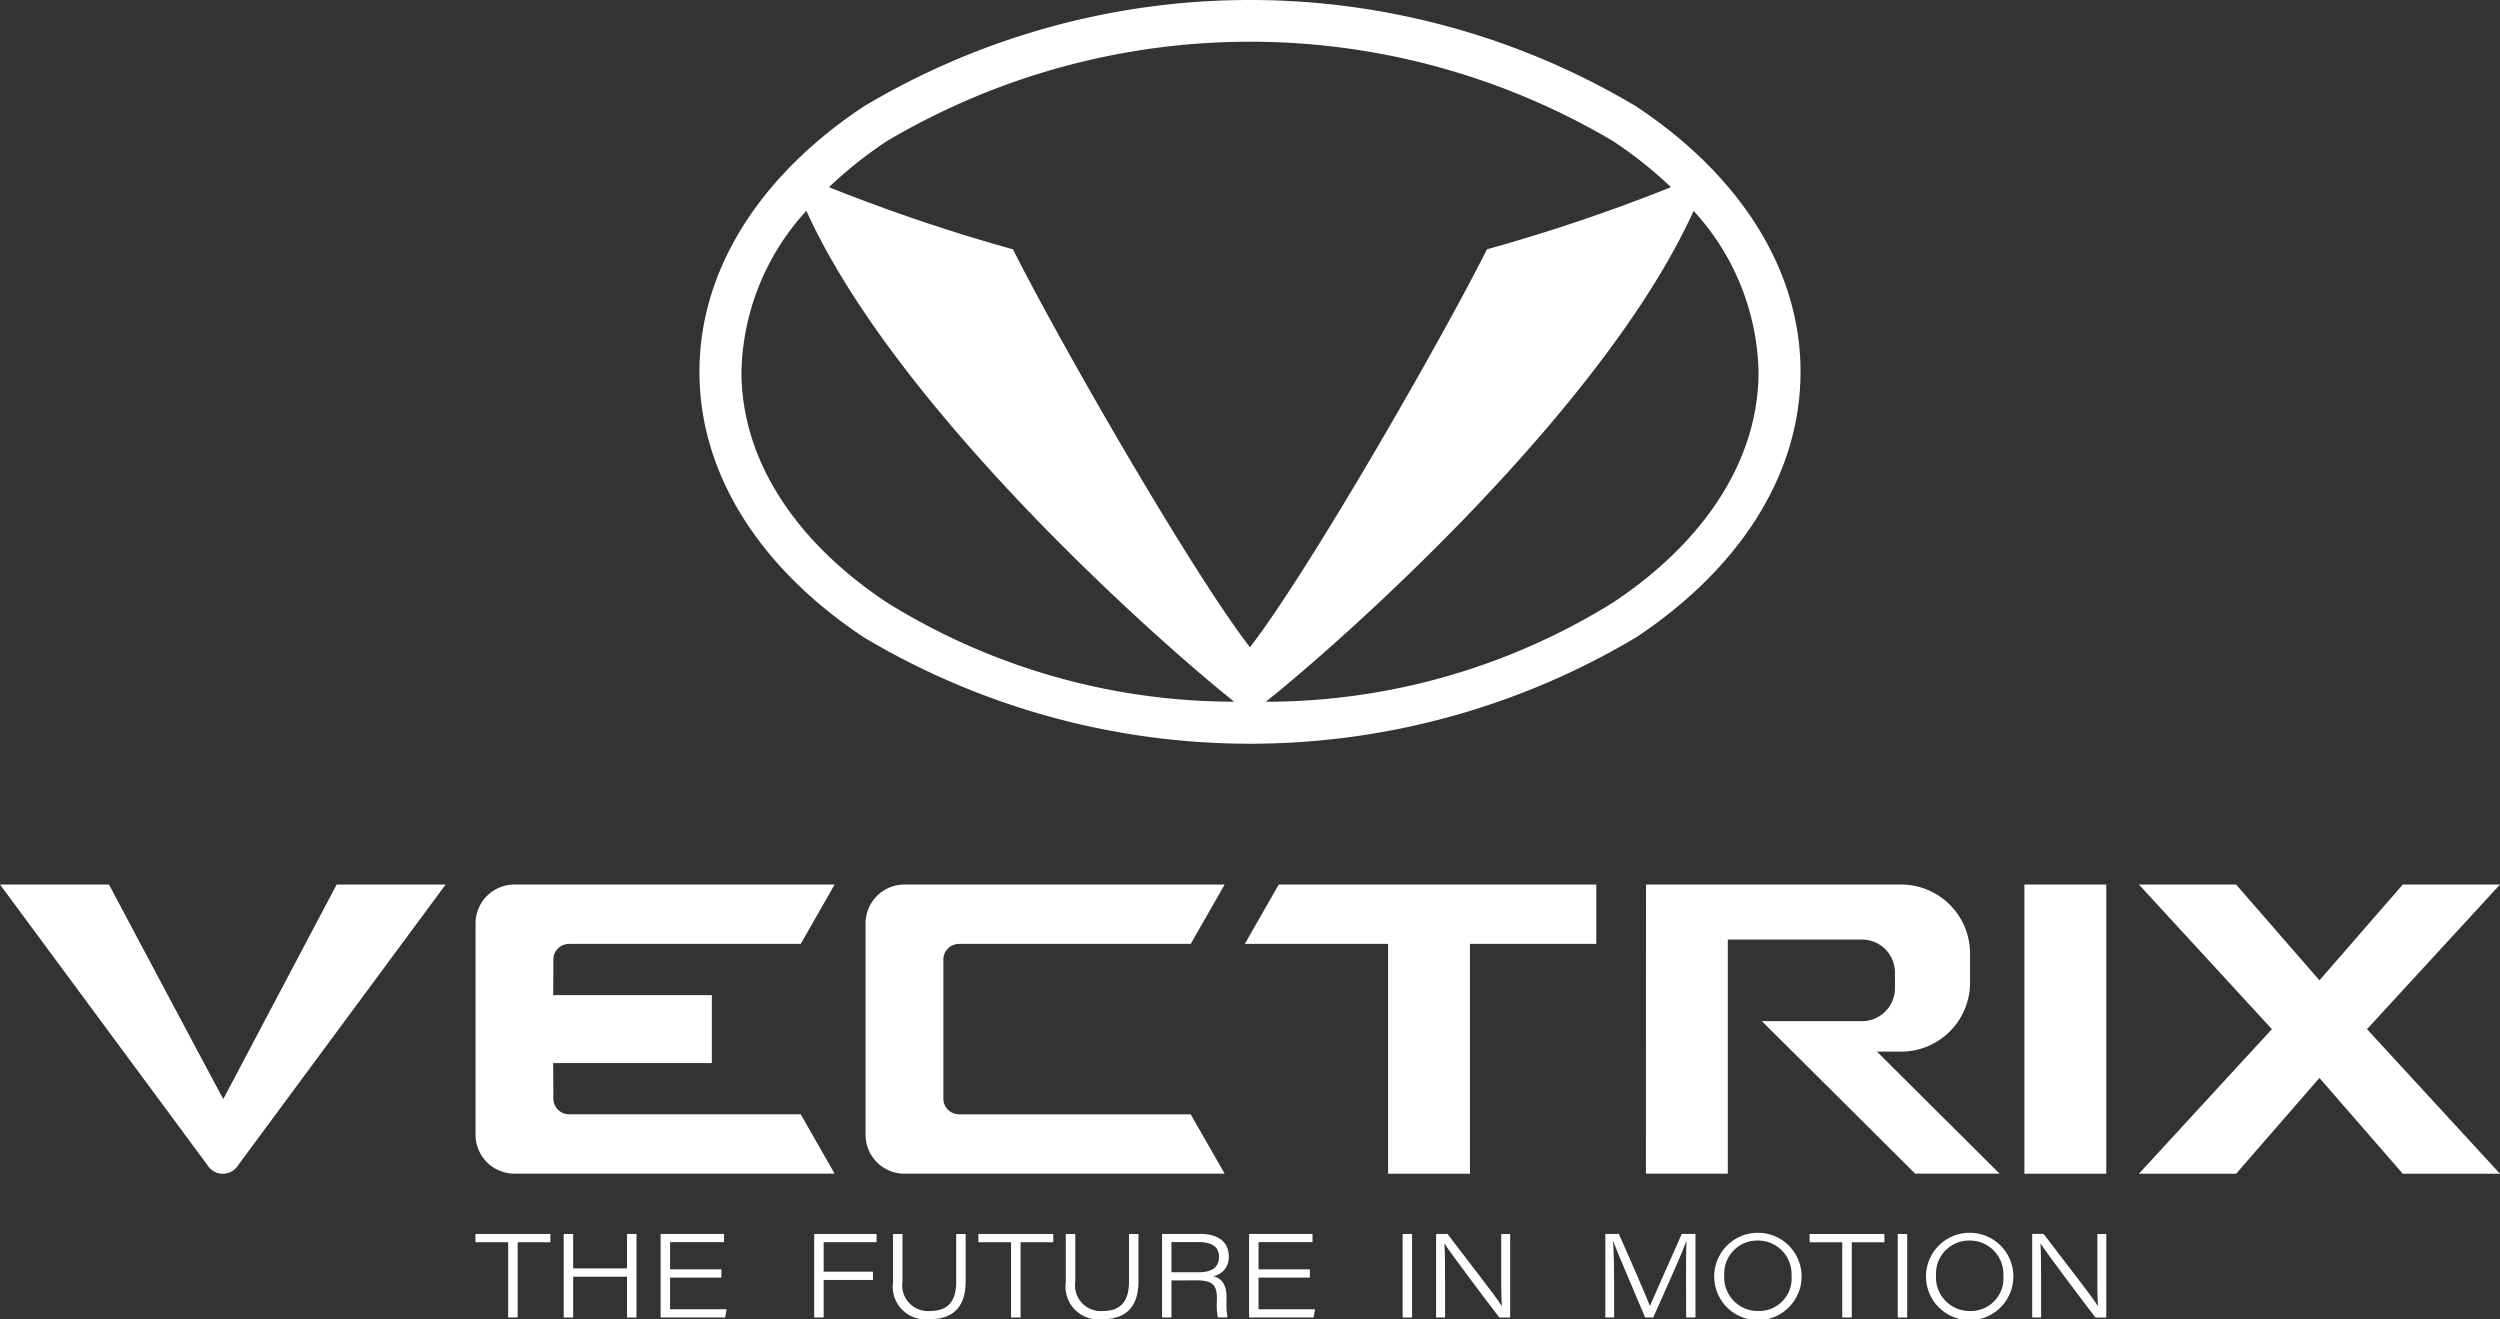
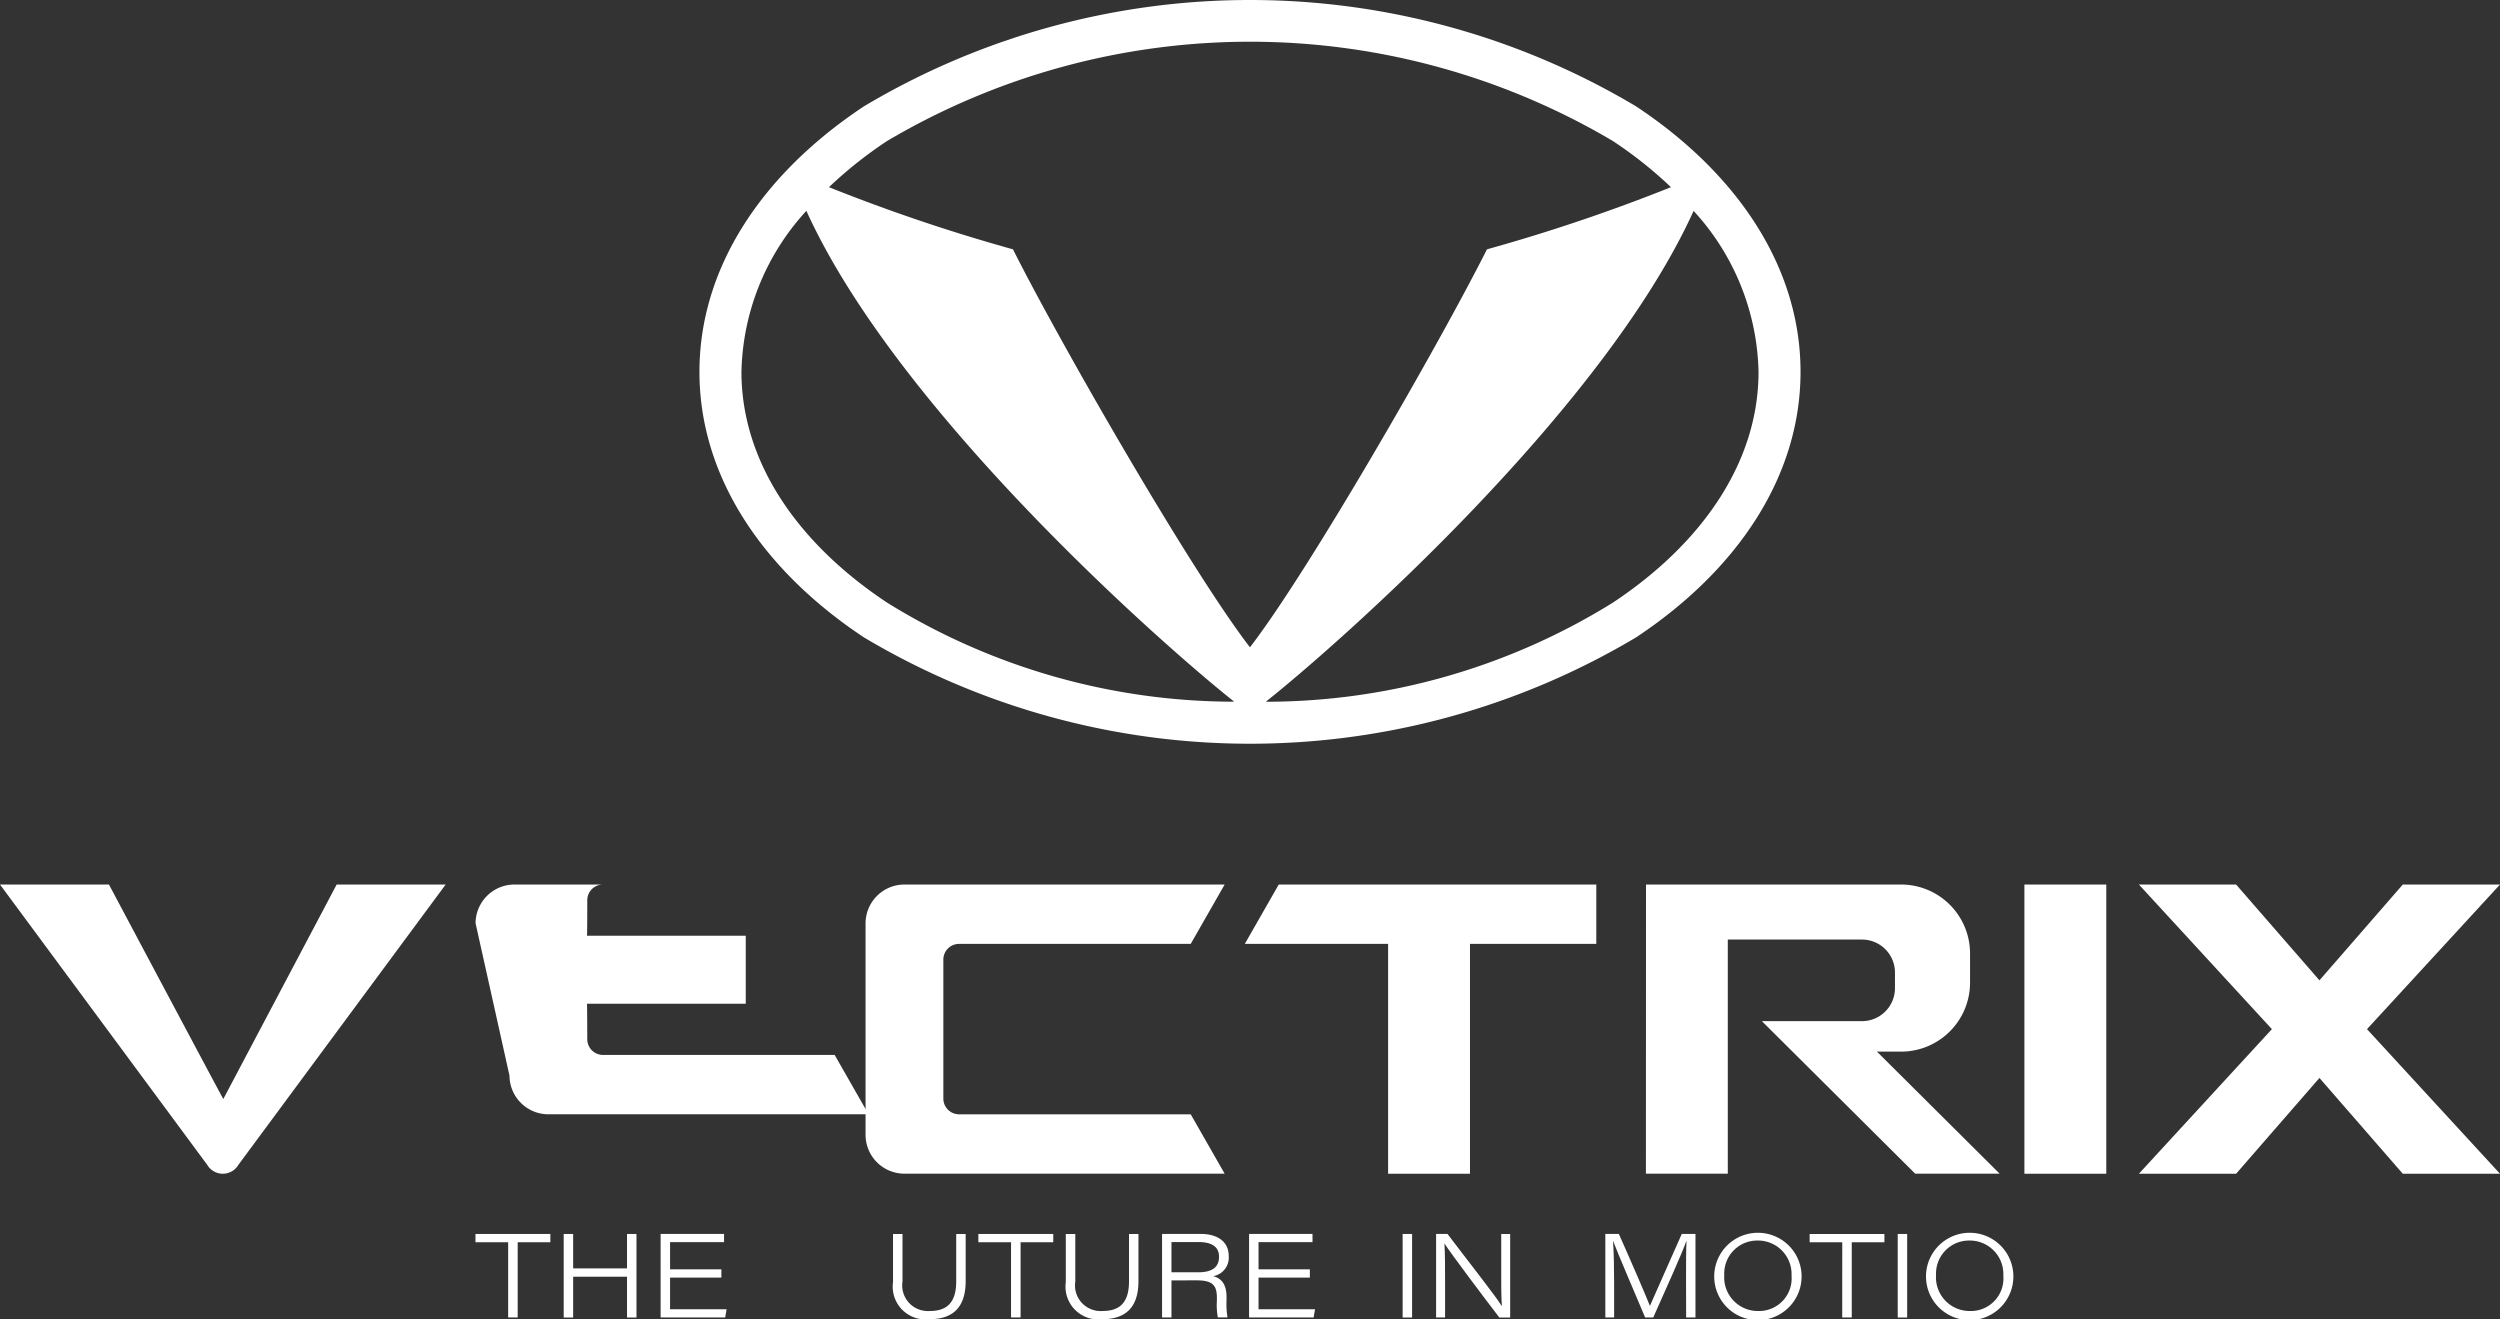
<svg xmlns="http://www.w3.org/2000/svg" height="60" viewBox="0 0 113.704 60" width="113.704">
  <rect x="0" y="0" width="113.704" height="60" fill="#333333" stroke="none" />
  <g fill="#fff">
    <path d="m315.274 129.346a34.294 34.294 0 0 0 -35.113 0c-4.624 3.064-7.483 7.332-7.483 12.078s2.86 9.014 7.483 12.078a34.293 34.293 0 0 0 35.113 0c4.624-3.064 7.483-7.332 7.483-12.078s-2.857-9.014-7.483-12.078zm-34.061 22.574c-4.093-2.713-6.625-6.426-6.625-10.5a11.156 11.156 0 0 1 2.953-7.32c4.134 9.115 16.2 19.741 19.458 22.325a29.948 29.948 0 0 1 -15.786-4.505zm5.725-16.069a81.151 81.151 0 0 1 -8.369-2.827 18.99 18.99 0 0 1 2.643-2.1 32.42 32.42 0 0 1 33.009 0 19.009 19.009 0 0 1 2.643 2.1 81.168 81.168 0 0 1 -8.369 2.827c-2.133 4.245-8.109 14.644-10.779 18.1-2.668-3.456-8.644-13.851-10.778-18.1zm27.284 16.069a29.948 29.948 0 0 1 -15.787 4.508c3.26-2.584 15.325-13.21 19.459-22.325a11.156 11.156 0 0 1 2.953 7.32c.001 4.071-2.531 7.784-6.625 10.497z" transform="translate(-240.866 -124.511)" />
    <path d="m97.708 369.554 5.155-9.754h4.957l-9.43 12.754a.822.822 0 0 1 -1.41 0l-9.429-12.754h4.956s5.193 9.768 5.201 9.754z" transform="translate(-87.551 -319.57)" />
    <g fill-rule="evenodd">
-       <path d="m213.417 361.56a1.77 1.77 0 0 1 1.769-1.76h14.563l-1.543 2.7h-10.536a.715.715 0 0 0 -.715.712s0 1.547-.013 1.617h7.221v3.092h-7.221c.009.07.013 1.617.013 1.617a.715.715 0 0 0 .715.712h10.536l1.543 2.7h-14.563a1.77 1.77 0 0 1 -1.769-1.76z" transform="translate(-191.788 -319.57)" />
+       <path d="m213.417 361.56a1.77 1.77 0 0 1 1.769-1.76h14.563h-10.536a.715.715 0 0 0 -.715.712s0 1.547-.013 1.617h7.221v3.092h-7.221c.009.07.013 1.617.013 1.617a.715.715 0 0 0 .715.712h10.536l1.543 2.7h-14.563a1.77 1.77 0 0 1 -1.769-1.76z" transform="translate(-191.788 -319.57)" />
      <path d="m316.642 361.56a1.769 1.769 0 0 1 1.769-1.76h14.563l-1.543 2.7h-10.536a.715.715 0 0 0 -.715.712v6.327a.716.716 0 0 0 .715.712h10.536l1.543 2.7h-14.563a1.769 1.769 0 0 1 -1.769-1.76z" transform="translate(-277.275 -319.57)" />
      <path d="m433.009 362.5h-5.745v10.452h-3.724v-10.452h-6.517l1.543-2.7h14.443z" transform="translate(-360.407 -319.57)" />
    </g>
    <path d="m92.073 40.23h3.724v13.153h-3.724z" />
    <path d="m658.081 359.8 3.791 4.357 3.791-4.357h4.421l-6.049 6.577 6.049 6.577h-4.421l-3.791-4.357-3.791 4.357h-4.421l6.049-6.577-6.049-6.577z" transform="translate(-556.38 -319.57)" />
    <path d="m523.207 359.8h11.6a3.139 3.139 0 0 1 3.138 3.122v1.359a3.139 3.139 0 0 1 -3.145 3.119h-1.089l5.577 5.549h-3.84l-6.971-6.936h4.583a1.5 1.5 0 0 0 1.47-1.523v-.663a1.5 1.5 0 0 0 -1.47-1.524h-6.133v10.647h-3.724z" fill-rule="evenodd" transform="translate(-448.344 -319.57)" />
    <path d="m214.9 453.125h-1.487v-.376h3.406v.376h-1.486v3.421h-.433z" transform="translate(-191.788 -396.626)" />
    <path d="m236.744 452.749h.43v1.565h2.45v-1.565h.43v3.8h-.43v-1.856h-2.45v1.856h-.43z" transform="translate(-211.106 -396.626)" />
    <path d="m265.163 454.732h-2.333v1.442h2.57l-.063.373h-2.937v-3.8h2.885v.373h-2.455v1.237h2.334z" transform="translate(-232.354 -396.626)" />
-     <path d="m303.046 452.749h2.836v.372h-2.406v1.342h2.243v.377h-2.243v1.707h-.43z" transform="translate(-266.015 -396.626)" />
    <path d="m324.348 452.749v2.161a1.167 1.167 0 0 0 1.243 1.342c.756 0 1.2-.361 1.2-1.342v-2.161h.43v2.145c0 1.258-.647 1.732-1.649 1.732a1.491 1.491 0 0 1 -1.655-1.685v-2.192z" transform="translate(-283.301 -396.626)" />
    <path d="m347.986 453.125h-1.486v-.376h3.406v.376h-1.486v3.421h-.434z" transform="translate(-302.002 -396.626)" />
    <path d="m370.08 452.749v2.161a1.167 1.167 0 0 0 1.243 1.342c.756 0 1.2-.361 1.2-1.342v-2.161h.43v2.145c0 1.258-.647 1.732-1.649 1.732a1.491 1.491 0 0 1 -1.656-1.685v-2.192z" transform="translate(-321.174 -396.626)" />
    <path d="m395.541 454.861v1.685h-.428v-3.8h1.75c.754 0 1.283.335 1.283 1.015a.857.857 0 0 1 -.707.907c.278.072.606.273.606.932v.161a3.816 3.816 0 0 0 .044.782h-.439a3.106 3.106 0 0 1 -.043-.767v-.127c0-.61-.24-.791-.941-.791zm0-.369h1.206c.637 0 .957-.221.957-.71 0-.446-.321-.665-.934-.665h-1.229z" transform="translate(-342.261 -396.626)" />
    <path d="m420.91 454.732h-2.334v1.442h2.569l-.063.373h-2.936v-3.8h2.885v.373h-2.455v1.237h2.334z" transform="translate(-361.336 -396.626)" />
    <path d="m459.2 452.749v3.8h-.43v-3.8z" transform="translate(-394.976 -396.626)" />
    <path d="m467.65 456.546v-3.8h.518c.8 1.065 2.251 2.9 2.461 3.272h.011c-.033-.521-.028-1.089-.028-1.7v-1.569h.407v3.8h-.492c-.626-.813-2.2-2.905-2.486-3.35h-.011c.028.494.028 1.032.028 1.7v1.647z" transform="translate(-402.334 -396.626)" />
    <path d="m516.092 454.859c0-.724 0-1.409.022-1.795h-.005c-.187.536-.936 2.2-1.508 3.482h-.37c-.427-1.018-1.244-2.912-1.456-3.478h-.005c.036.433.051 1.254.051 1.894v1.584h-.4v-3.8h.614c.564 1.262 1.3 2.966 1.411 3.269h.005c.187-.435.933-2.1 1.447-3.269h.623v3.8h-.424z" transform="translate(-439.408 -396.626)" />
    <path d="m545.235 454.249a1.987 1.987 0 1 1 -3.973 0 1.987 1.987 0 0 1 3.973 0zm-3.517-.019a1.531 1.531 0 0 0 1.541 1.635 1.482 1.482 0 0 0 1.519-1.605 1.526 1.526 0 0 0 -1.553-1.6 1.5 1.5 0 0 0 -1.507 1.57z" transform="translate(-463.296 -396.238)" />
    <path d="m567.983 453.125h-1.483v-.376h3.4v.376h-1.485v3.421h-.434z" transform="translate(-484.194 -396.626)" />
    <path d="m590.252 452.749v3.8h-.43v-3.8z" transform="translate(-503.511 -396.626)" />
    <path d="m601.286 454.249a1.987 1.987 0 1 1 -3.973 0 1.987 1.987 0 0 1 3.973 0zm-3.517-.019a1.531 1.531 0 0 0 1.541 1.635 1.482 1.482 0 0 0 1.52-1.605 1.526 1.526 0 0 0 -1.553-1.6 1.5 1.5 0 0 0 -1.507 1.57z" transform="translate(-509.715 -396.238)" />
-     <path d="m625.423 456.546v-3.8h.518c.8 1.065 2.251 2.9 2.461 3.272h.011c-.033-.521-.028-1.089-.028-1.7v-1.569h.407v3.8h-.492c-.626-.813-2.2-2.905-2.486-3.35h-.014c.027.494.027 1.032.027 1.7v1.647z" transform="translate(-532.995 -396.626)" />
  </g>
</svg>